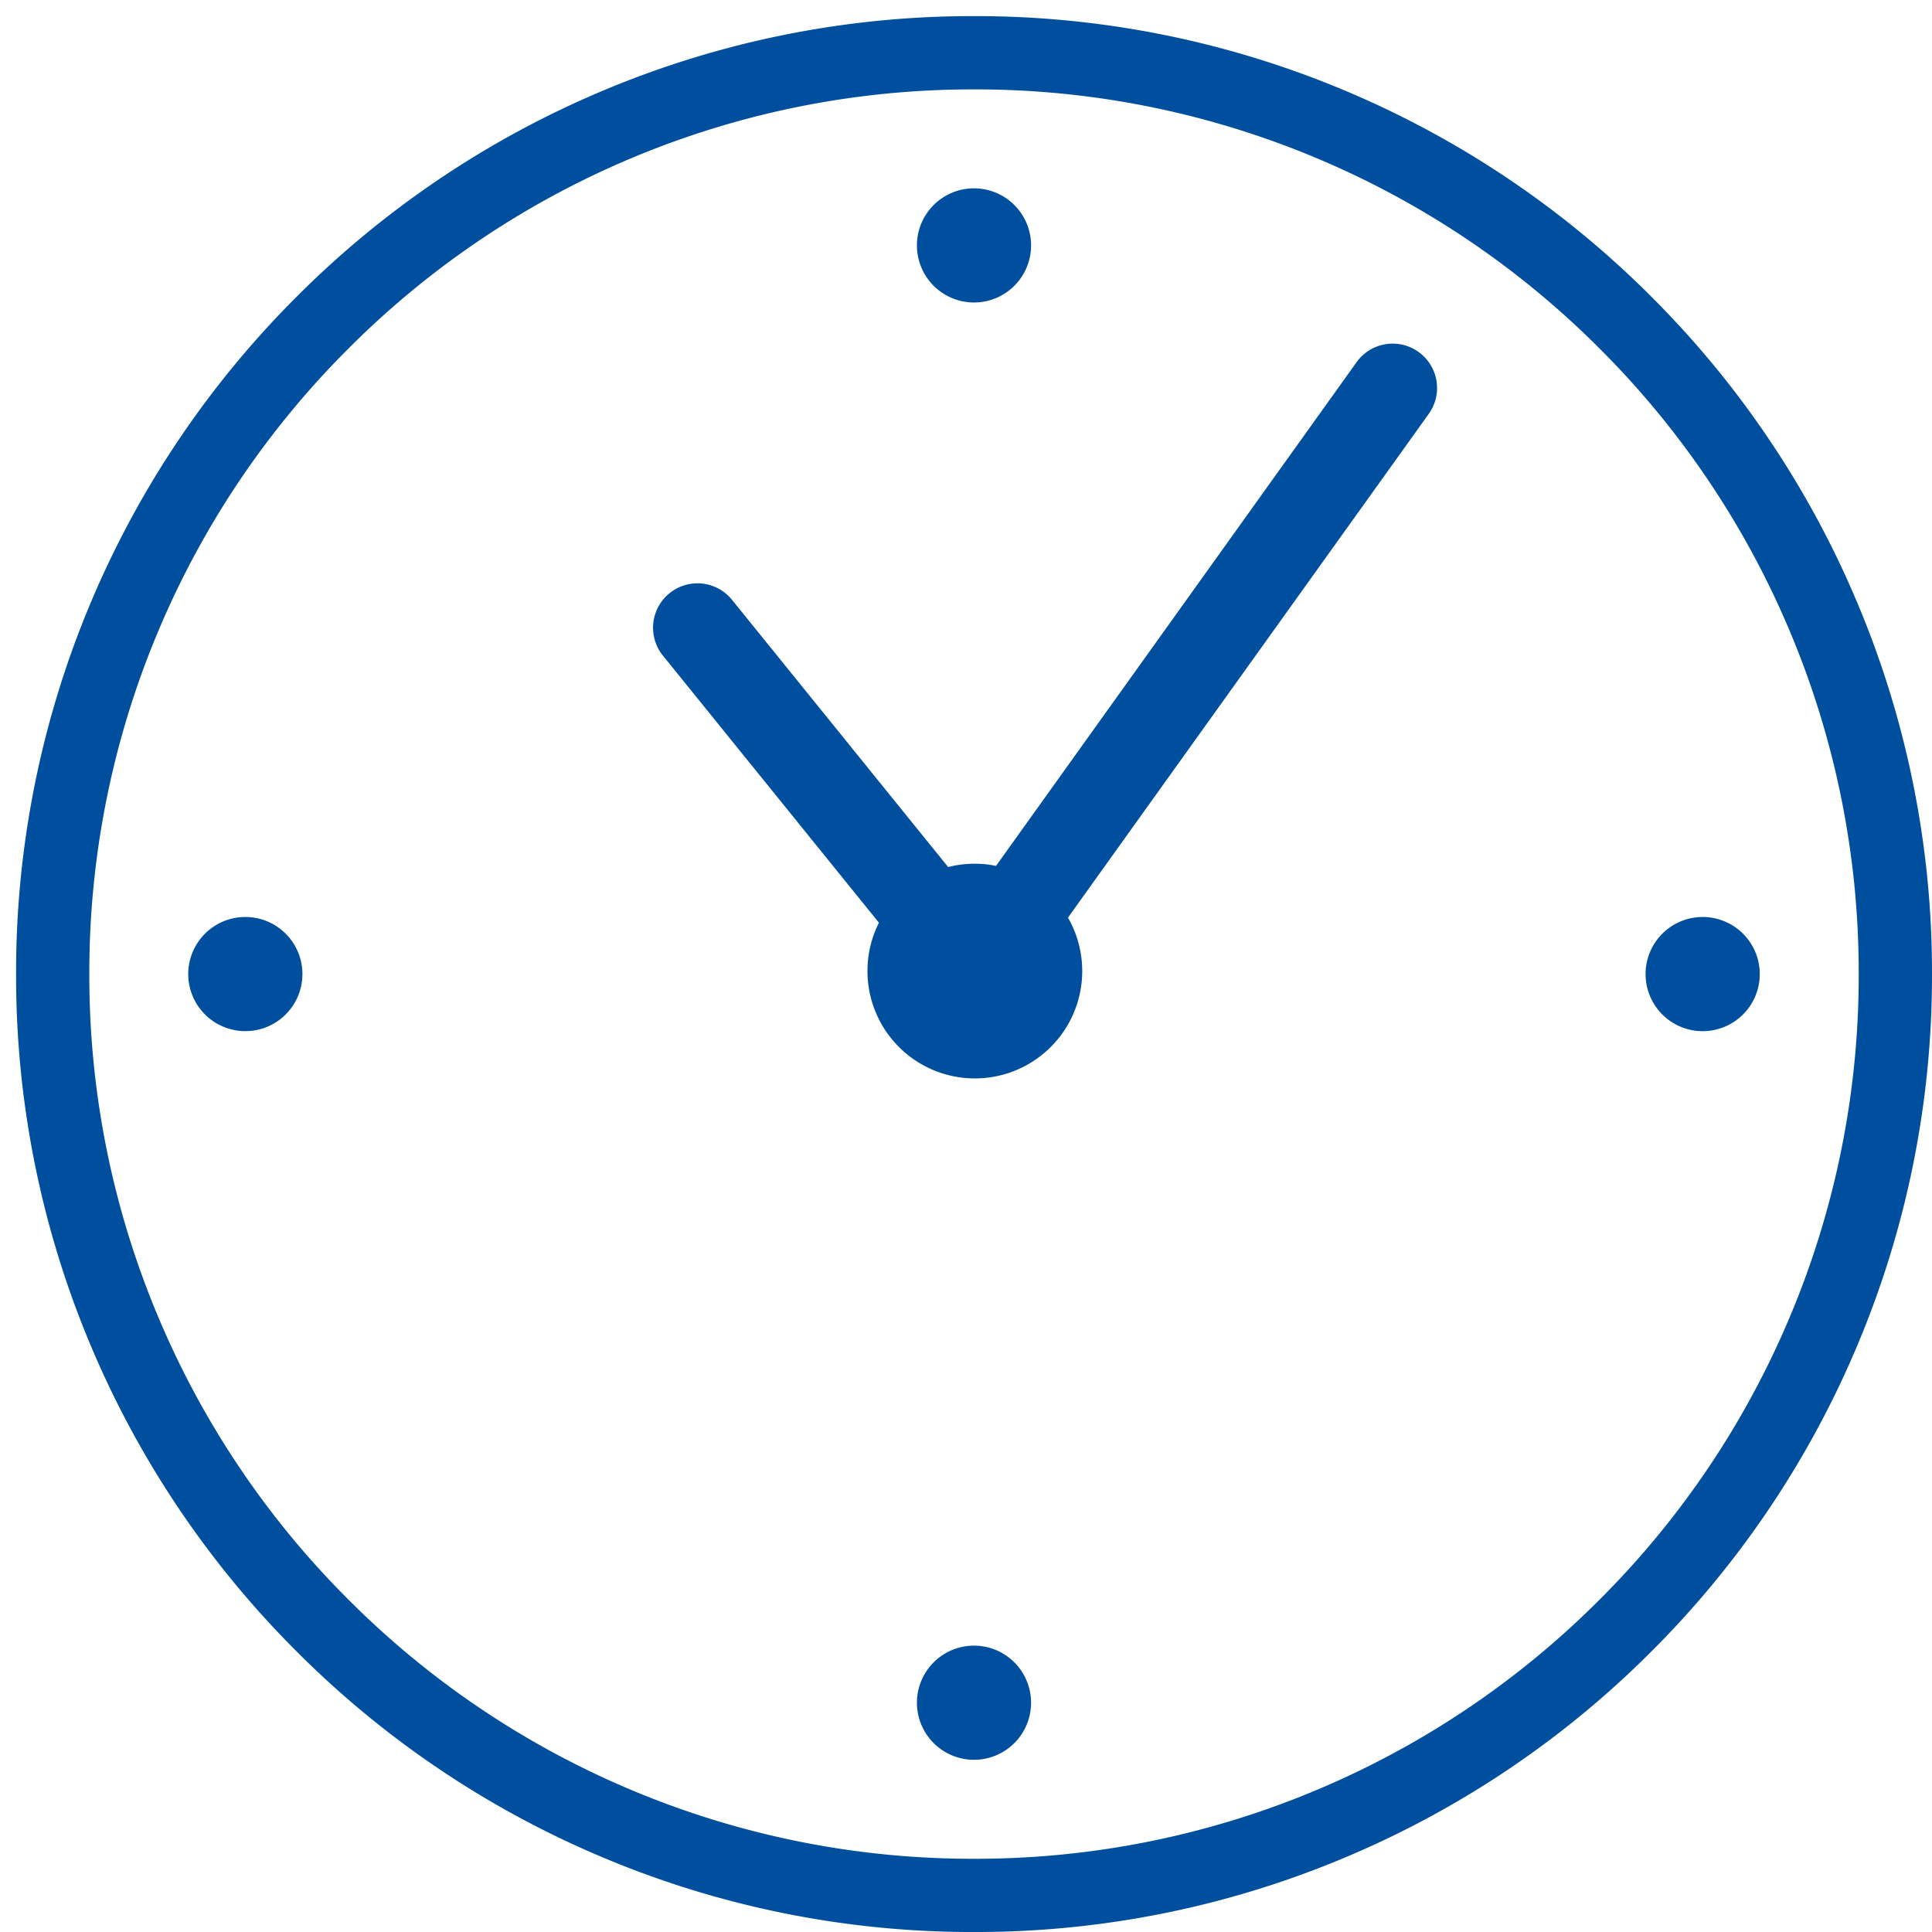
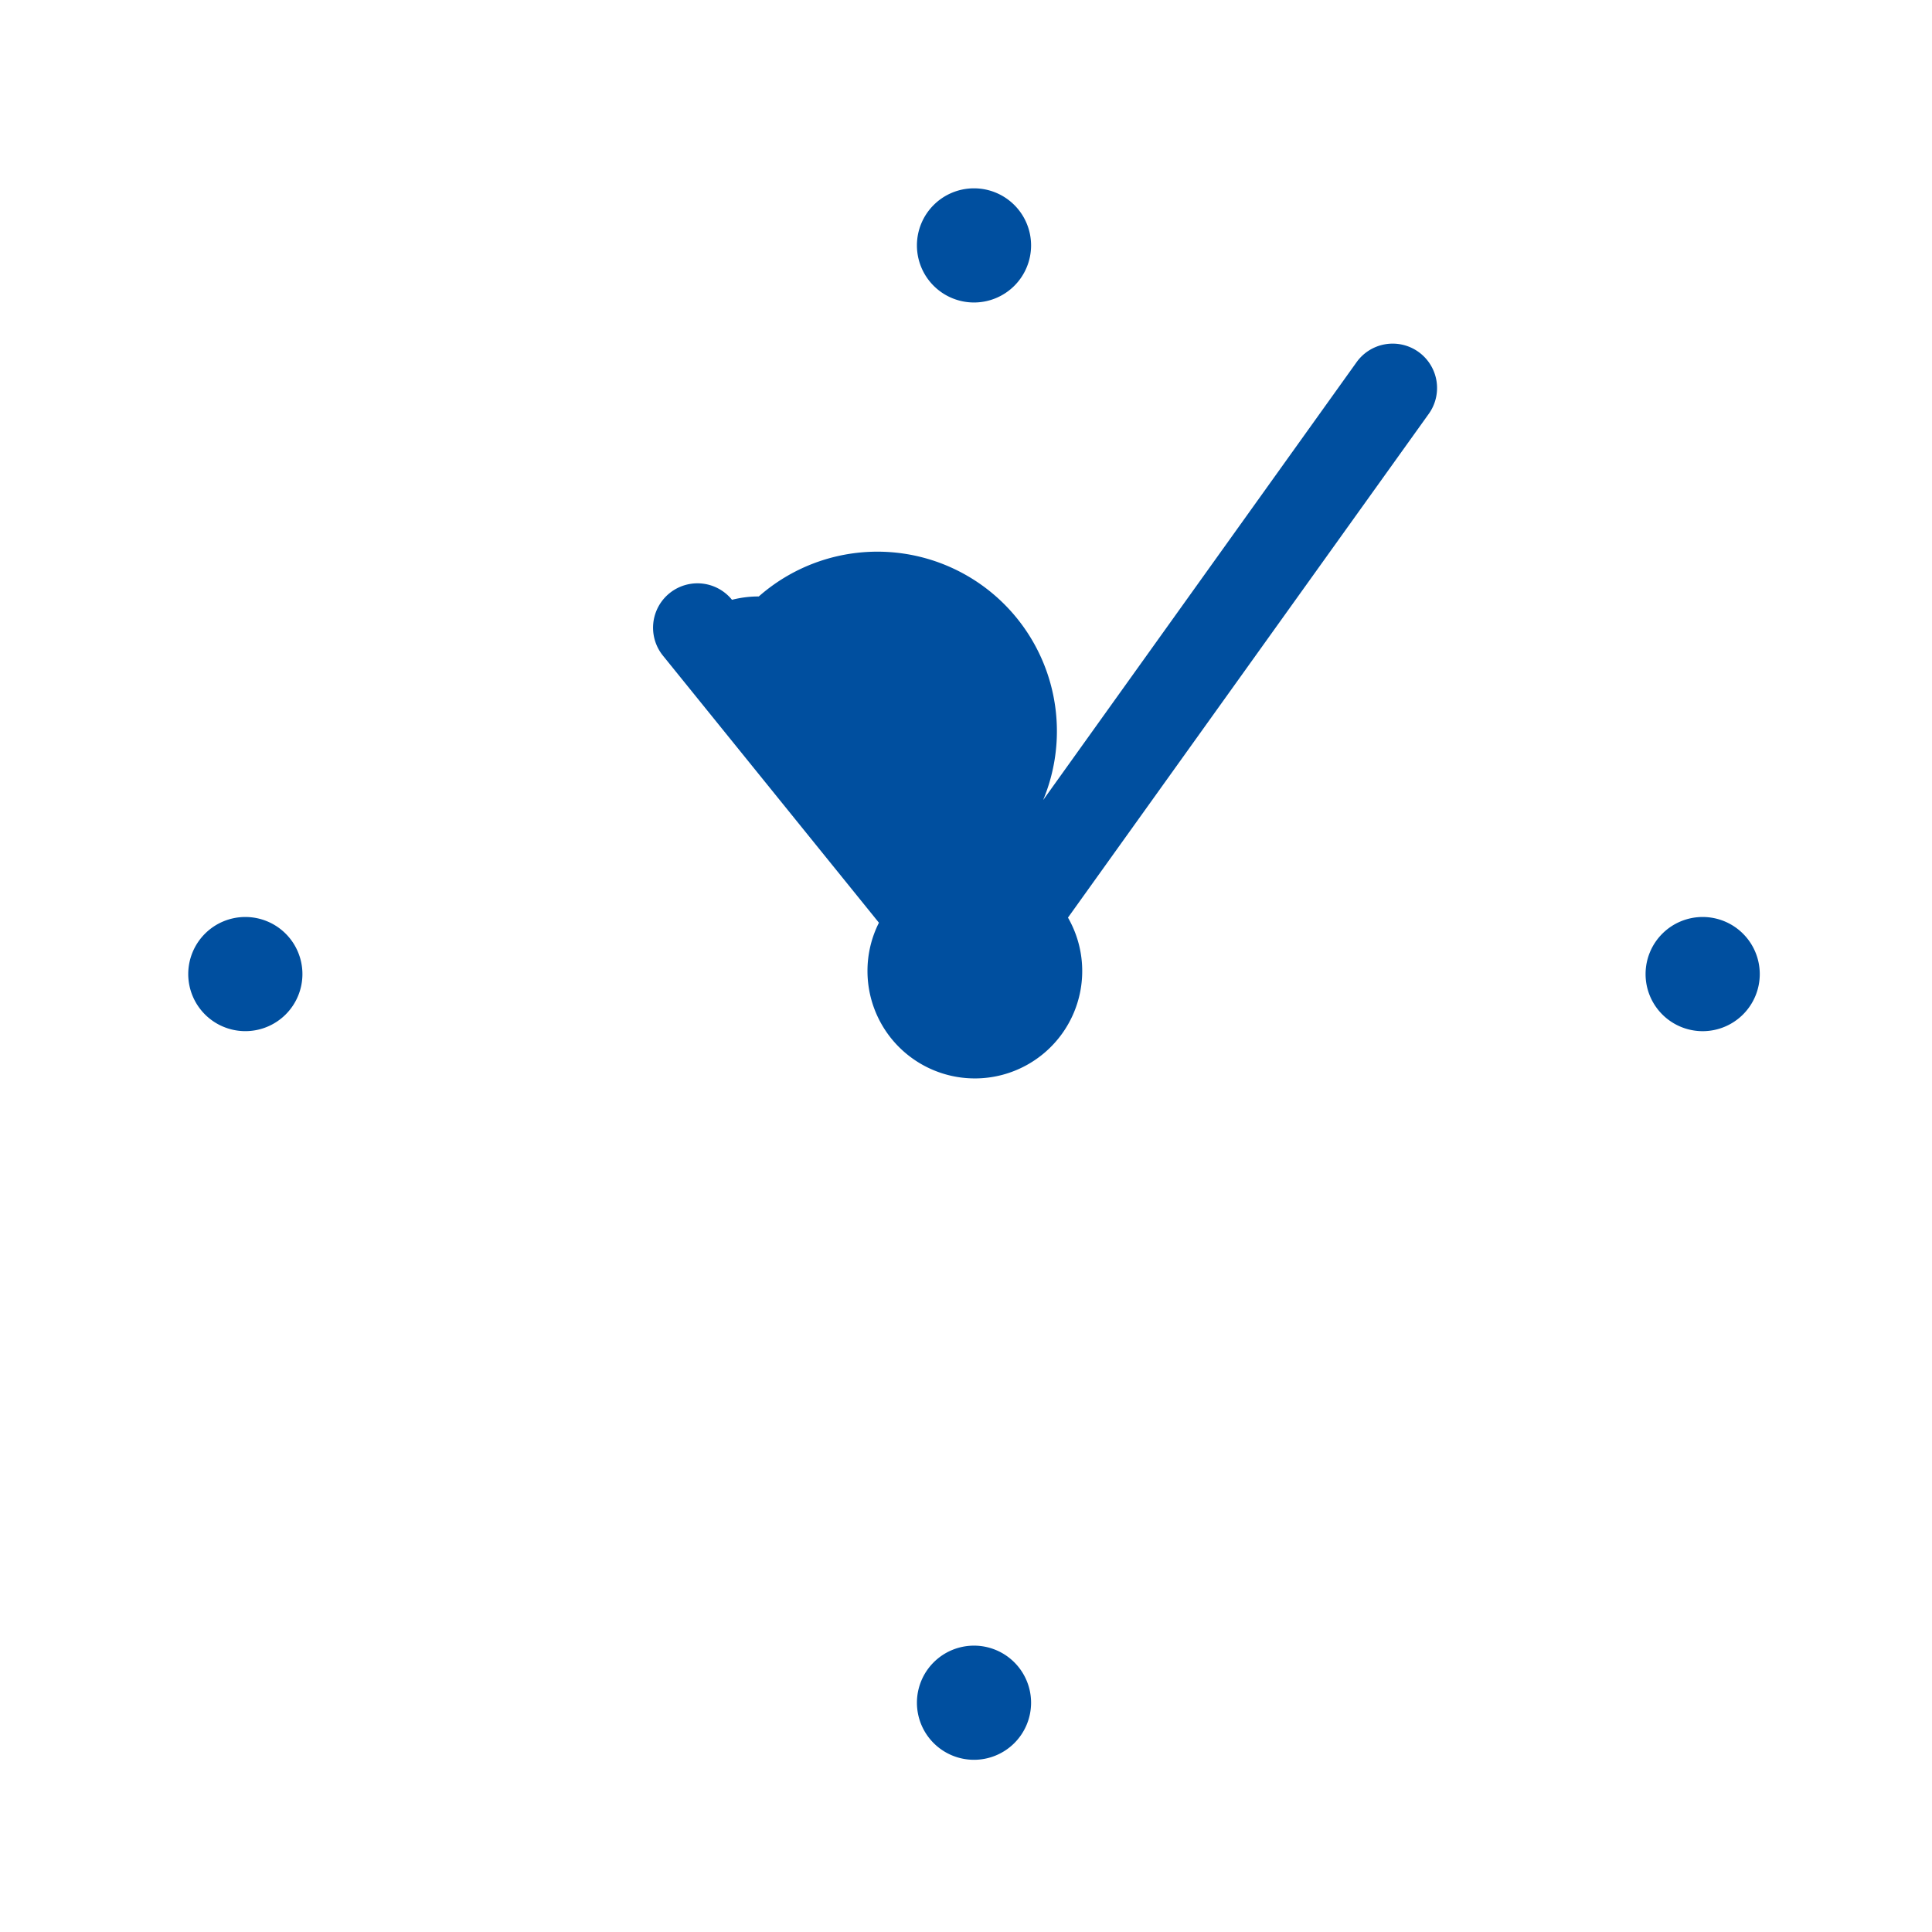
<svg xmlns="http://www.w3.org/2000/svg" width="120" height="120" viewBox="0 0 120 120">
  <defs>
    <clipPath id="b">
      <rect width="120" height="120" />
    </clipPath>
  </defs>
  <g id="a" clip-path="url(#b)">
    <g transform="translate(-1188.923 -724.499)" style="isolation:isolate">
-       <path d="M13.316,38.93a6.63,6.63,0,0,1,.711-3L.612,19.342A2.757,2.757,0,0,1,4.9,15.872l13.426,16.6a6.674,6.674,0,0,1,1.664-.207A6.573,6.573,0,0,1,21.3,32.4L43.667,1.153A2.757,2.757,0,1,1,48.15,4.362L25.769,35.612A6.669,6.669,0,1,1,13.316,38.93Z" transform="translate(1229.488 745.881)" fill="#004f9f" />
-       <path d="M-1665.08,11876a59.056,59.056,0,0,1-23.16-4.677,59.259,59.259,0,0,1-18.913-12.749,59.324,59.324,0,0,1-12.752-18.912,59.124,59.124,0,0,1-4.674-23.16,59.117,59.117,0,0,1,4.674-23.16,59.342,59.342,0,0,1,12.752-18.913,59.342,59.342,0,0,1,18.913-12.752,59.122,59.122,0,0,1,23.16-4.677,59.122,59.122,0,0,1,23.16,4.677,59.342,59.342,0,0,1,18.913,12.752,59.265,59.265,0,0,1,12.749,18.913,59.074,59.074,0,0,1,4.68,23.16,59.081,59.081,0,0,1-4.68,23.16,59.273,59.273,0,0,1-12.749,18.912,59.259,59.259,0,0,1-18.913,12.749A59.056,59.056,0,0,1-1665.08,11876Zm0-114.448a54.678,54.678,0,0,0-21.39,4.316,54.75,54.75,0,0,0-17.464,11.779,54.713,54.713,0,0,0-11.777,17.465,54.617,54.617,0,0,0-4.319,21.39,54.6,54.6,0,0,0,4.319,21.387,54.712,54.712,0,0,0,11.777,17.467,54.74,54.74,0,0,0,17.464,11.777,54.639,54.639,0,0,0,21.39,4.318,54.61,54.61,0,0,0,21.387-4.318,54.757,54.757,0,0,0,17.467-11.777,54.74,54.74,0,0,0,11.777-17.467,54.6,54.6,0,0,0,4.319-21.387,54.617,54.617,0,0,0-4.319-21.39,54.749,54.749,0,0,0-11.777-17.465,54.751,54.751,0,0,0-17.467-11.779A54.649,54.649,0,0,0-1665.08,11761.551Z" transform="translate(2914.501 -11031.5)" fill="#004f9f" />
+       <path d="M13.316,38.93a6.63,6.63,0,0,1,.711-3L.612,19.342A2.757,2.757,0,0,1,4.9,15.872a6.674,6.674,0,0,1,1.664-.207A6.573,6.573,0,0,1,21.3,32.4L43.667,1.153A2.757,2.757,0,1,1,48.15,4.362L25.769,35.612A6.669,6.669,0,1,1,13.316,38.93Z" transform="translate(1229.488 745.881)" fill="#004f9f" />
      <path d="M0,1.564A3.546,3.546,0,1,0,3.545-1.981,3.545,3.545,0,0,0,0,1.564" transform="translate(1291.133 783.436)" fill="#004f9f" />
      <path d="M1.564,0A3.545,3.545,0,1,1-1.981,3.545,3.545,3.545,0,0,1,1.564,0" transform="translate(1247.856 826.713)" fill="#004f9f" />
      <path d="M3.129,1.564A3.545,3.545,0,0,1-.416,5.109,3.546,3.546,0,0,1-3.963,1.564,3.546,3.546,0,0,1-.416-1.981,3.545,3.545,0,0,1,3.129,1.564" transform="translate(1204.578 783.436)" fill="#004f9f" />
      <path d="M1.564,3.128A3.545,3.545,0,0,0,5.109-.417,3.544,3.544,0,0,0,1.564-3.962,3.544,3.544,0,0,0-1.981-.417,3.545,3.545,0,0,0,1.564,3.128" transform="translate(1247.856 740.159)" fill="#004f9f" />
    </g>
  </g>
</svg>